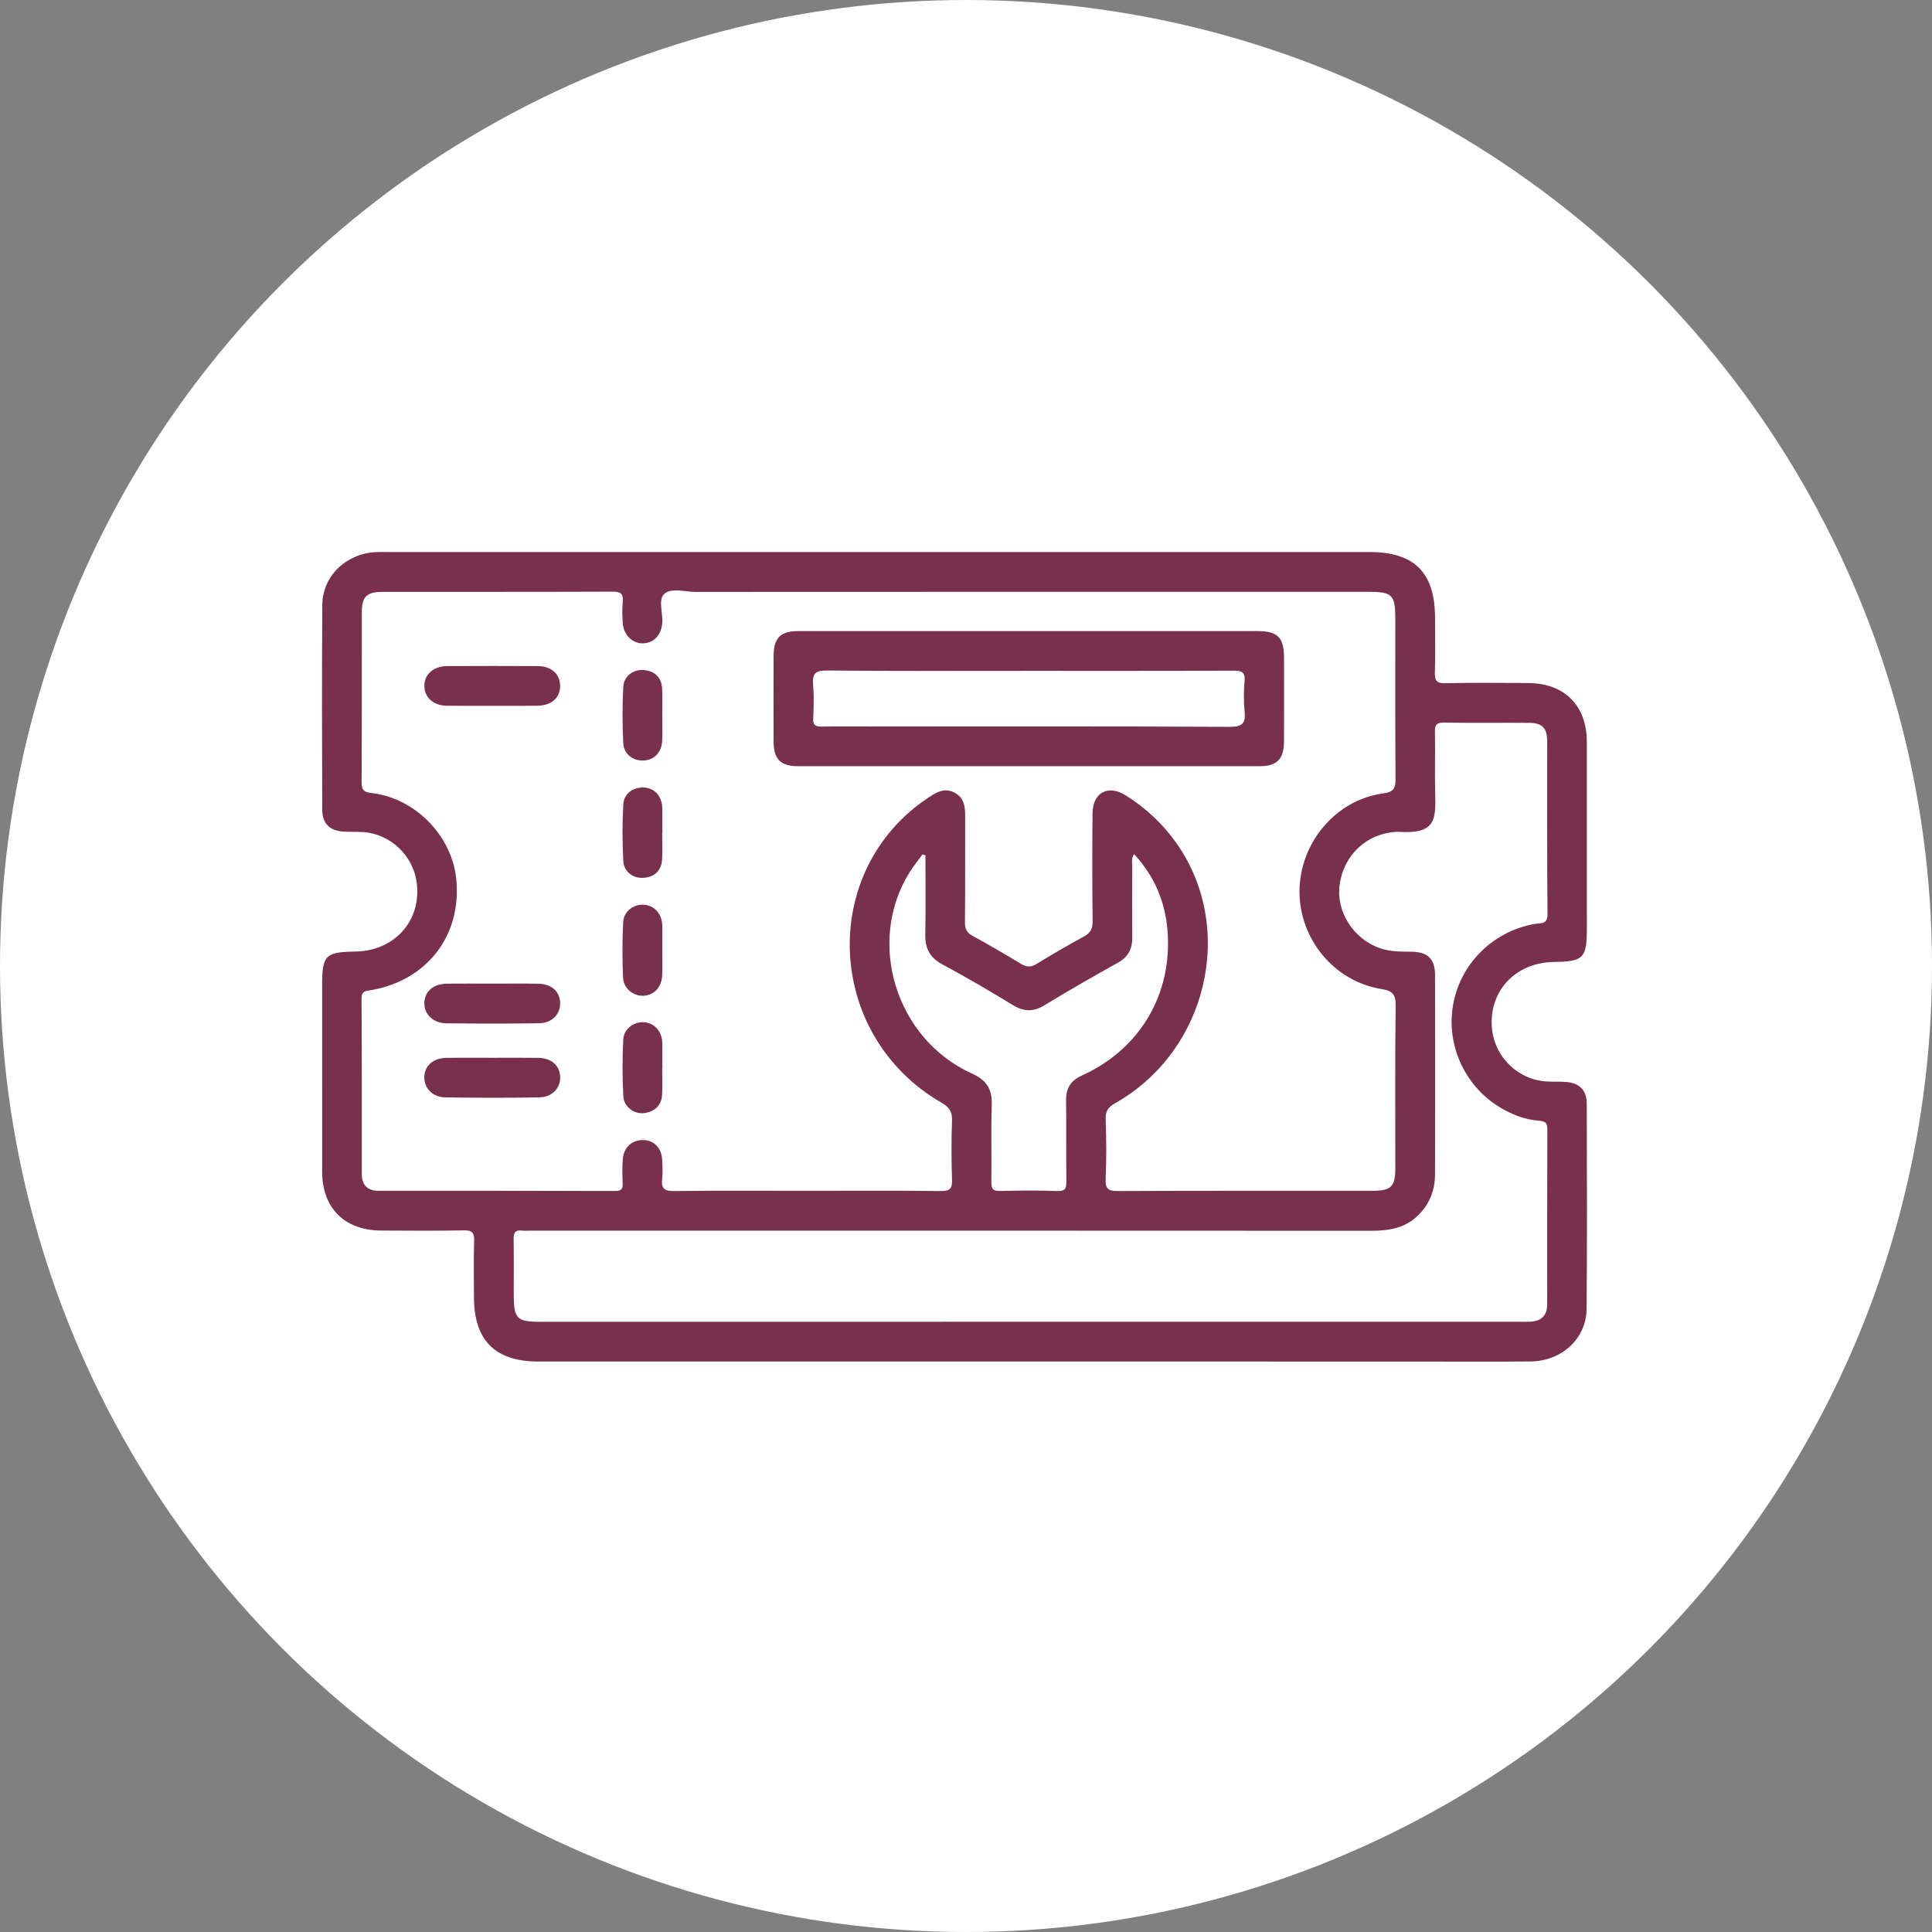
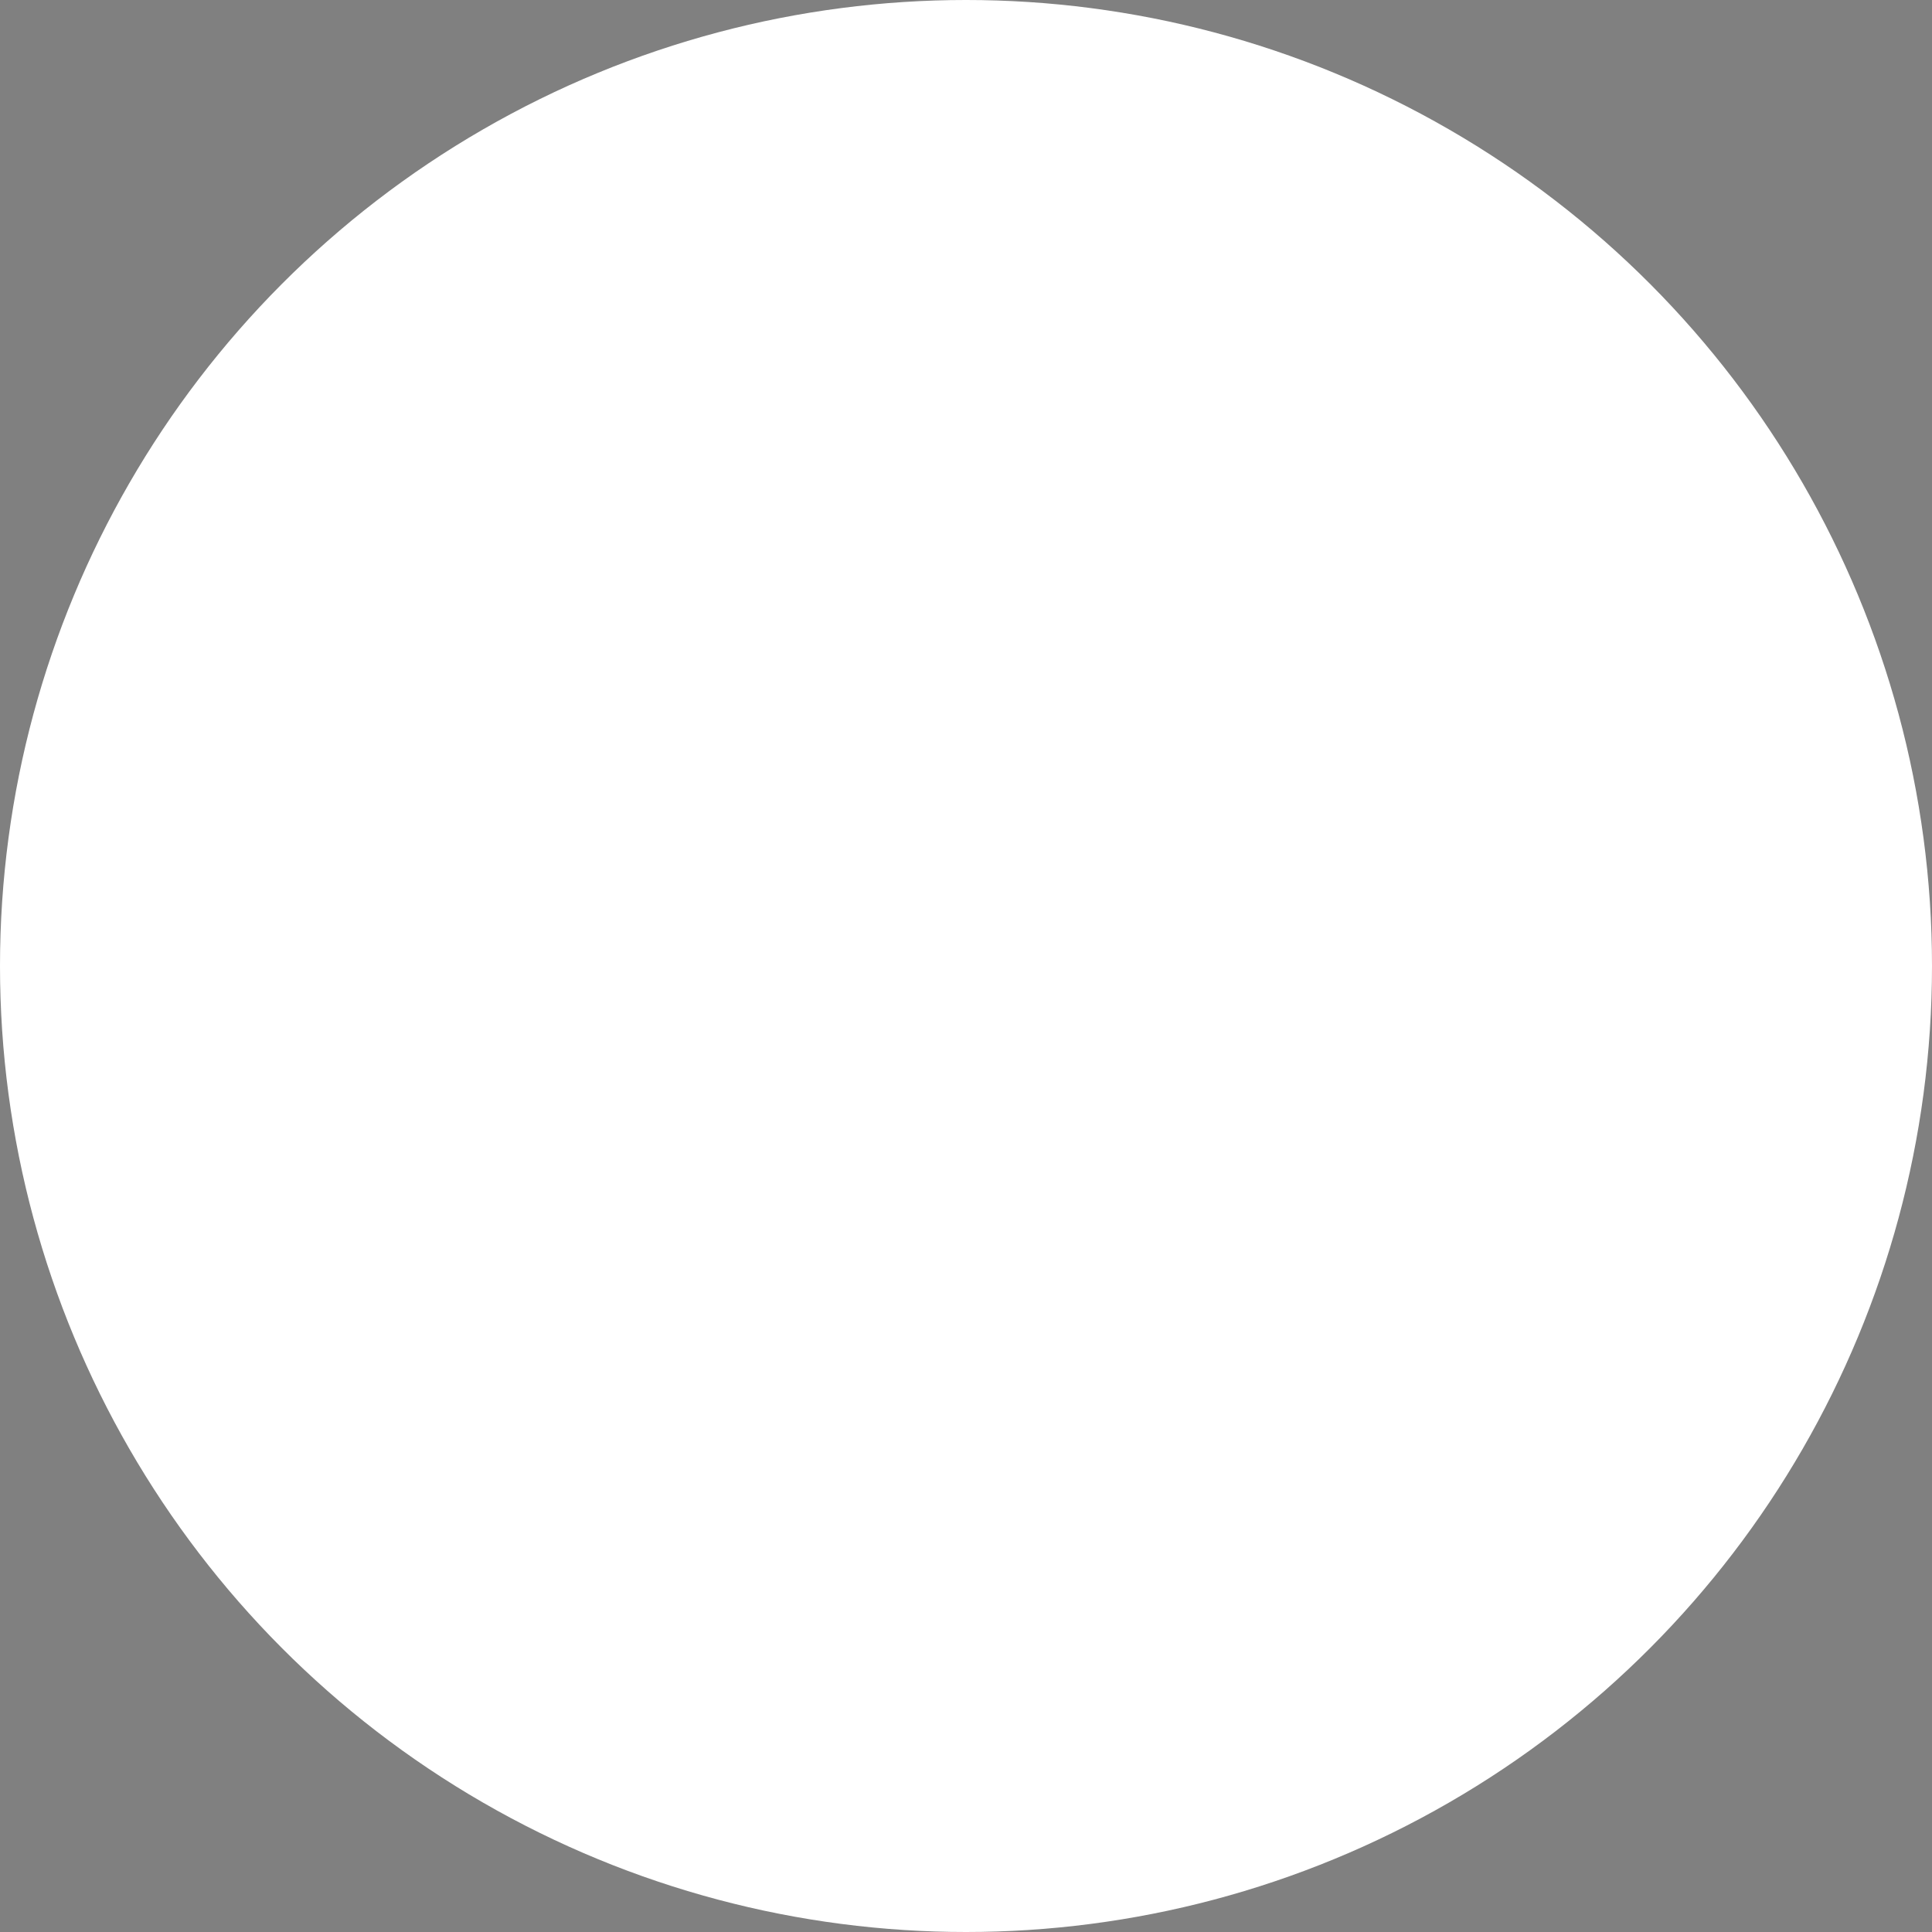
<svg xmlns="http://www.w3.org/2000/svg" width="84" height="84" viewBox="0 0 84 84" fill="none">
  <rect x="0" y="0" width="84" height="84" fill="#808080" stroke="none" />
  <circle cx="42" cy="42" r="42" fill="white" />
  <g clip-path="url(#clip0_1298_506)">
    <path d="M44.813 59.197C37.678 59.197 30.545 59.197 23.41 59.197C21.522 59.197 20.606 58.276 20.606 56.38C20.606 55.57 20.589 54.758 20.614 53.948C20.626 53.597 20.529 53.487 20.169 53.494C18.966 53.517 17.761 53.51 16.558 53.502C14.973 53.49 14.009 52.52 14.007 50.942C14.004 48.242 14.006 45.54 14.006 42.839C14.006 41.533 14.144 41.392 15.443 41.372C17.156 41.348 18.332 40.031 18.119 38.378C17.967 37.207 16.989 36.269 15.81 36.178C15.506 36.156 15.199 36.177 14.895 36.153C14.321 36.106 14.01 35.786 14.01 35.206C14.001 32.237 13.991 29.266 14.014 26.296C14.024 25.055 15.029 24.087 16.299 24.007C16.477 23.996 16.657 24.001 16.837 24.001C31.07 24.001 45.301 24.001 59.534 24.001C61.502 24.001 62.393 24.896 62.393 26.872C62.393 27.665 62.41 28.457 62.386 29.248C62.374 29.599 62.468 29.709 62.829 29.704C64.033 29.681 65.237 29.688 66.441 29.697C68.026 29.708 68.991 30.677 68.993 32.255C68.996 34.955 68.994 37.657 68.994 40.358C68.994 41.662 68.852 41.807 67.556 41.825C65.843 41.848 64.667 43.163 64.88 44.818C65.031 45.988 66.01 46.926 67.189 47.017C67.493 47.04 67.8 47.018 68.104 47.043C68.679 47.087 68.988 47.407 68.99 47.989C68.996 50.961 69.009 53.932 68.983 56.903C68.971 58.204 67.903 59.181 66.537 59.194C64.884 59.21 63.231 59.198 61.577 59.198C55.99 59.197 50.401 59.197 44.813 59.197ZM35.079 51.774C37.02 51.774 38.959 51.759 40.901 51.785C41.32 51.791 41.406 51.663 41.392 51.272C41.362 50.428 41.36 49.579 41.392 48.735C41.406 48.344 41.287 48.145 40.938 47.945C35.864 45.014 35.57 37.846 40.379 34.668C40.738 34.431 41.089 34.232 41.522 34.475C41.929 34.704 41.965 35.089 41.964 35.501C41.958 37.032 41.97 38.562 41.954 40.093C41.951 40.379 42.027 40.548 42.285 40.688C42.993 41.075 43.69 41.482 44.381 41.901C44.624 42.049 44.817 42.064 45.067 41.911C45.74 41.499 46.421 41.101 47.116 40.725C47.403 40.569 47.511 40.386 47.506 40.052C47.486 38.486 47.486 36.919 47.502 35.353C47.512 34.461 48.179 34.105 48.933 34.575C49.828 35.132 50.584 35.844 51.187 36.713C53.745 40.404 52.478 45.707 48.488 47.964C48.179 48.138 48.06 48.311 48.073 48.668C48.103 49.532 48.109 50.398 48.071 51.261C48.053 51.696 48.192 51.785 48.603 51.784C52.286 51.768 55.97 51.775 59.655 51.774C60.492 51.774 60.666 51.601 60.666 50.769C60.668 48.429 60.649 46.087 60.681 43.747C60.688 43.253 60.567 43.081 60.075 43.003C58.026 42.684 56.499 40.845 56.5 38.761C56.502 36.661 58.068 34.778 60.124 34.5C60.62 34.433 60.679 34.259 60.675 33.835C60.658 31.548 60.666 29.261 60.666 26.976C60.666 25.84 60.56 25.731 59.45 25.731C49.711 25.731 39.971 25.729 30.232 25.735C29.771 25.735 29.195 25.542 28.881 25.823C28.607 26.067 28.823 26.64 28.796 27.067C28.761 27.591 28.445 27.946 27.98 27.97C27.512 27.995 27.114 27.619 27.076 27.09C27.055 26.786 27.046 26.476 27.076 26.172C27.111 25.816 26.987 25.722 26.632 25.724C23.291 25.738 19.947 25.729 16.605 25.734C15.948 25.734 15.732 25.954 15.732 26.605C15.729 29.071 15.738 31.538 15.722 34.005C15.721 34.351 15.817 34.441 16.16 34.481C18.062 34.703 19.652 36.341 19.838 38.228C20.077 40.663 18.584 42.616 16.149 43.048C15.928 43.087 15.716 43.055 15.719 43.427C15.739 45.966 15.729 48.504 15.731 51.043C15.731 51.529 15.982 51.774 16.464 51.774C19.897 51.775 23.328 51.771 26.761 51.781C27.046 51.782 27.082 51.663 27.072 51.428C27.059 51.086 27.05 50.742 27.078 50.402C27.119 49.883 27.476 49.56 27.957 49.568C28.439 49.575 28.765 49.906 28.791 50.435C28.804 50.705 28.82 50.978 28.79 51.245C28.742 51.66 28.872 51.791 29.31 51.785C31.232 51.759 33.155 51.774 35.079 51.774ZM44.817 57.468C51.916 57.468 59.013 57.468 66.112 57.468C66.256 57.468 66.4 57.473 66.543 57.465C67.014 57.439 67.269 57.197 67.269 56.712C67.269 54.173 67.265 51.634 67.276 49.096C67.278 48.799 67.161 48.748 66.903 48.727C66.286 48.677 65.717 48.455 65.191 48.132C63.641 47.181 62.839 45.347 63.198 43.583C63.554 41.83 64.958 40.48 66.733 40.169C66.975 40.126 67.289 40.215 67.284 39.732C67.256 37.229 67.274 34.726 67.269 32.224C67.268 31.656 67.052 31.433 66.494 31.429C65.255 31.42 64.014 31.436 62.775 31.419C62.468 31.414 62.383 31.507 62.388 31.809C62.407 32.708 62.375 33.611 62.4 34.51C62.43 35.654 62.414 36.275 60.793 36.166C60.757 36.163 60.721 36.168 60.685 36.17C59.404 36.248 58.41 37.19 58.242 38.487C58.093 39.646 58.849 40.826 59.993 41.224C60.426 41.374 60.872 41.378 61.323 41.378C62.071 41.378 62.391 41.675 62.393 42.408C62.4 45.289 62.398 48.17 62.393 51.052C62.391 51.768 62.143 52.389 61.614 52.883C61.05 53.411 60.362 53.512 59.619 53.512C47.436 53.505 35.252 53.506 23.069 53.506C22.943 53.506 22.815 53.519 22.691 53.503C22.397 53.467 22.325 53.602 22.331 53.876C22.345 54.686 22.335 55.498 22.337 56.307C22.337 57.329 22.475 57.47 23.474 57.47C30.585 57.468 37.701 57.468 44.817 57.468ZM40.236 37.187C40.193 37.174 40.151 37.161 40.108 37.148C39.919 37.408 39.715 37.658 39.546 37.929C37.651 40.964 38.948 45.182 42.261 46.677C42.899 46.965 43.144 47.358 43.12 48.046C43.079 49.16 43.12 50.276 43.102 51.392C43.098 51.694 43.18 51.788 43.489 51.781C44.314 51.761 45.142 51.752 45.966 51.784C46.328 51.798 46.368 51.658 46.364 51.352C46.348 50.183 46.368 49.013 46.352 47.843C46.345 47.311 46.551 46.982 47.047 46.757C49.561 45.619 50.979 43.228 50.762 40.47C50.662 39.212 50.197 38.091 49.306 37.135C49.174 37.34 49.23 37.522 49.228 37.692C49.223 38.718 49.218 39.742 49.228 40.768C49.233 41.267 49.047 41.611 48.599 41.861C47.534 42.452 46.475 43.058 45.435 43.694C44.949 43.992 44.531 44.001 44.041 43.701C43.032 43.084 42.009 42.489 40.968 41.927C40.421 41.632 40.216 41.227 40.23 40.621C40.255 39.476 40.236 38.331 40.236 37.187Z" fill="#79304D" />
    <path d="M44.727 27.437C48.029 27.437 51.334 27.437 54.637 27.437C55.558 27.437 55.826 27.703 55.827 28.617C55.829 29.822 55.831 31.028 55.826 32.233C55.823 33.007 55.525 33.314 54.751 33.314C48.071 33.316 41.393 33.316 34.714 33.314C33.934 33.314 33.638 33.011 33.635 32.24C33.63 30.999 33.63 29.757 33.635 28.516C33.638 27.738 33.934 27.438 34.707 27.438C38.049 27.435 41.388 27.437 44.727 27.437ZM44.734 29.168C41.806 29.168 38.876 29.182 35.947 29.153C35.433 29.147 35.315 29.307 35.354 29.777C35.393 30.26 35.38 30.75 35.357 31.234C35.342 31.529 35.455 31.596 35.727 31.591C36.499 31.576 37.272 31.586 38.044 31.586C43.183 31.586 48.322 31.574 53.461 31.602C54.032 31.605 54.166 31.436 54.112 30.916C54.069 30.488 54.075 30.049 54.112 29.622C54.147 29.224 53.99 29.157 53.63 29.159C50.662 29.173 47.698 29.168 44.734 29.168Z" fill="#79304D" />
    <path d="M21.409 45.991C22.072 45.991 22.734 45.984 23.397 45.994C23.968 46.003 24.325 46.314 24.354 46.798C24.383 47.298 24.02 47.702 23.442 47.712C22.081 47.735 20.72 47.733 19.358 47.712C18.812 47.703 18.444 47.313 18.447 46.841C18.45 46.343 18.831 46.001 19.421 45.992C20.083 45.984 20.746 45.991 21.409 45.991Z" fill="#79304D" />
    <path d="M21.371 30.687C20.726 30.687 20.081 30.693 19.436 30.685C18.852 30.678 18.465 30.34 18.45 29.842C18.436 29.328 18.838 28.963 19.45 28.96C20.759 28.953 22.066 28.953 23.374 28.96C23.968 28.963 24.341 29.298 24.353 29.803C24.364 30.332 23.982 30.678 23.358 30.685C22.697 30.693 22.033 30.687 21.371 30.687Z" fill="#79304D" />
    <path d="M21.419 42.767C22.081 42.767 22.744 42.758 23.407 42.77C23.971 42.778 24.331 43.1 24.354 43.584C24.377 44.088 24.007 44.483 23.433 44.49C22.09 44.508 20.746 44.506 19.403 44.492C18.833 44.486 18.44 44.097 18.45 43.608C18.46 43.108 18.838 42.777 19.431 42.768C20.093 42.76 20.756 42.767 21.419 42.767Z" fill="#79304D" />
    <path d="M28.794 41.323C28.794 41.683 28.806 42.042 28.791 42.401C28.771 42.92 28.435 43.276 27.971 43.294C27.54 43.312 27.114 42.983 27.091 42.515C27.053 41.708 27.052 40.897 27.095 40.09C27.12 39.62 27.552 39.307 27.99 39.336C28.438 39.365 28.755 39.7 28.793 40.189C28.796 40.225 28.796 40.261 28.796 40.297C28.796 40.639 28.796 40.98 28.796 41.322C28.796 41.323 28.796 41.323 28.794 41.323Z" fill="#79304D" />
-     <path d="M28.791 46.445C28.791 46.822 28.806 47.2 28.788 47.577C28.765 48.063 28.476 48.33 28.013 48.395C27.581 48.454 27.128 48.132 27.102 47.667C27.056 46.844 27.056 46.014 27.099 45.19C27.124 44.724 27.571 44.411 28.004 44.446C28.454 44.483 28.761 44.819 28.794 45.312C28.797 45.348 28.797 45.384 28.797 45.42C28.797 45.762 28.797 46.103 28.797 46.445C28.794 46.445 28.793 46.445 28.791 46.445Z" fill="#79304D" />
-     <path d="M28.794 31.127C28.794 31.486 28.807 31.846 28.791 32.205C28.77 32.701 28.454 33.035 28.006 33.065C27.555 33.097 27.127 32.805 27.101 32.332C27.056 31.509 27.055 30.679 27.101 29.856C27.127 29.382 27.555 29.085 28.01 29.134C28.483 29.186 28.762 29.46 28.788 29.941C28.81 30.335 28.793 30.731 28.793 31.127C28.793 31.127 28.793 31.127 28.794 31.127Z" fill="#79304D" />
    <path d="M28.791 36.23C28.791 36.608 28.808 36.985 28.787 37.361C28.758 37.84 28.486 38.118 28.009 38.164C27.545 38.209 27.127 37.92 27.101 37.443C27.055 36.62 27.055 35.792 27.101 34.969C27.127 34.492 27.543 34.212 28.006 34.241C28.46 34.27 28.761 34.597 28.794 35.097C28.797 35.133 28.797 35.169 28.797 35.205C28.797 35.547 28.797 35.888 28.797 36.228C28.794 36.23 28.793 36.23 28.791 36.23Z" fill="#79304D" />
  </g>
  <defs>
    <clipPath id="clip0_1298_506">
-       <rect width="55" height="35.201" fill="white" transform="translate(14 24)" />
-     </clipPath>
+       </clipPath>
  </defs>
</svg>